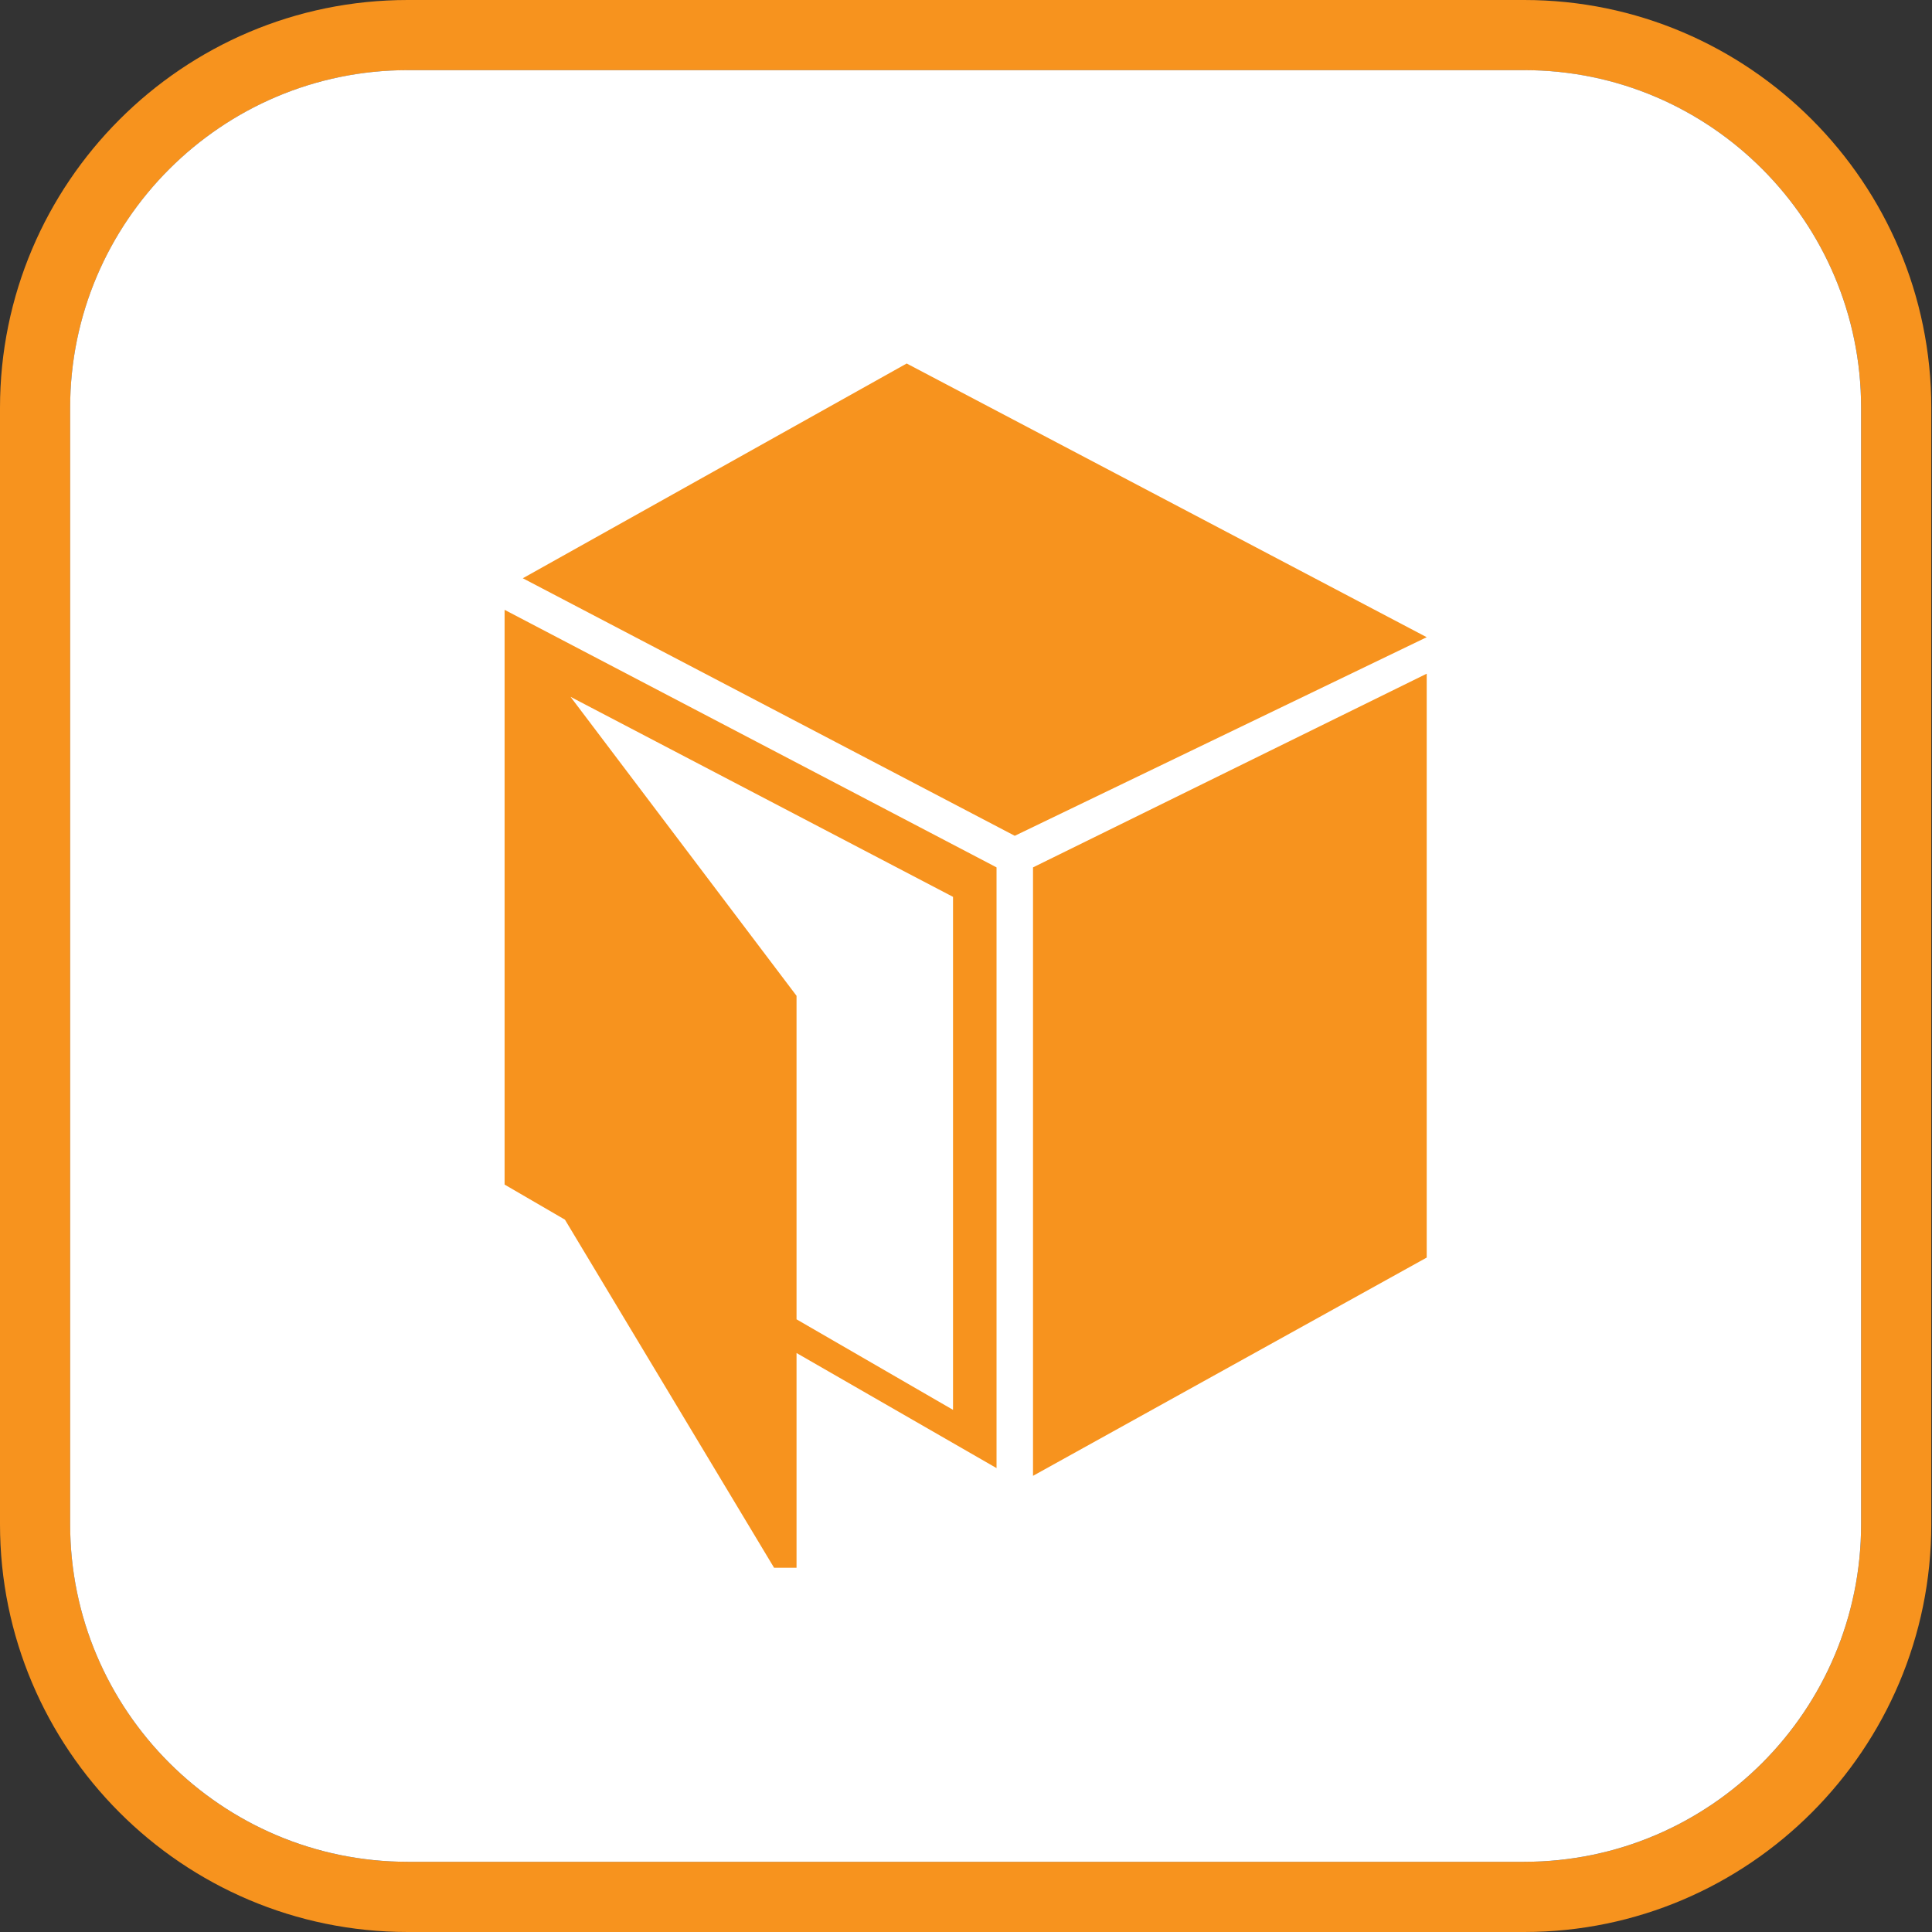
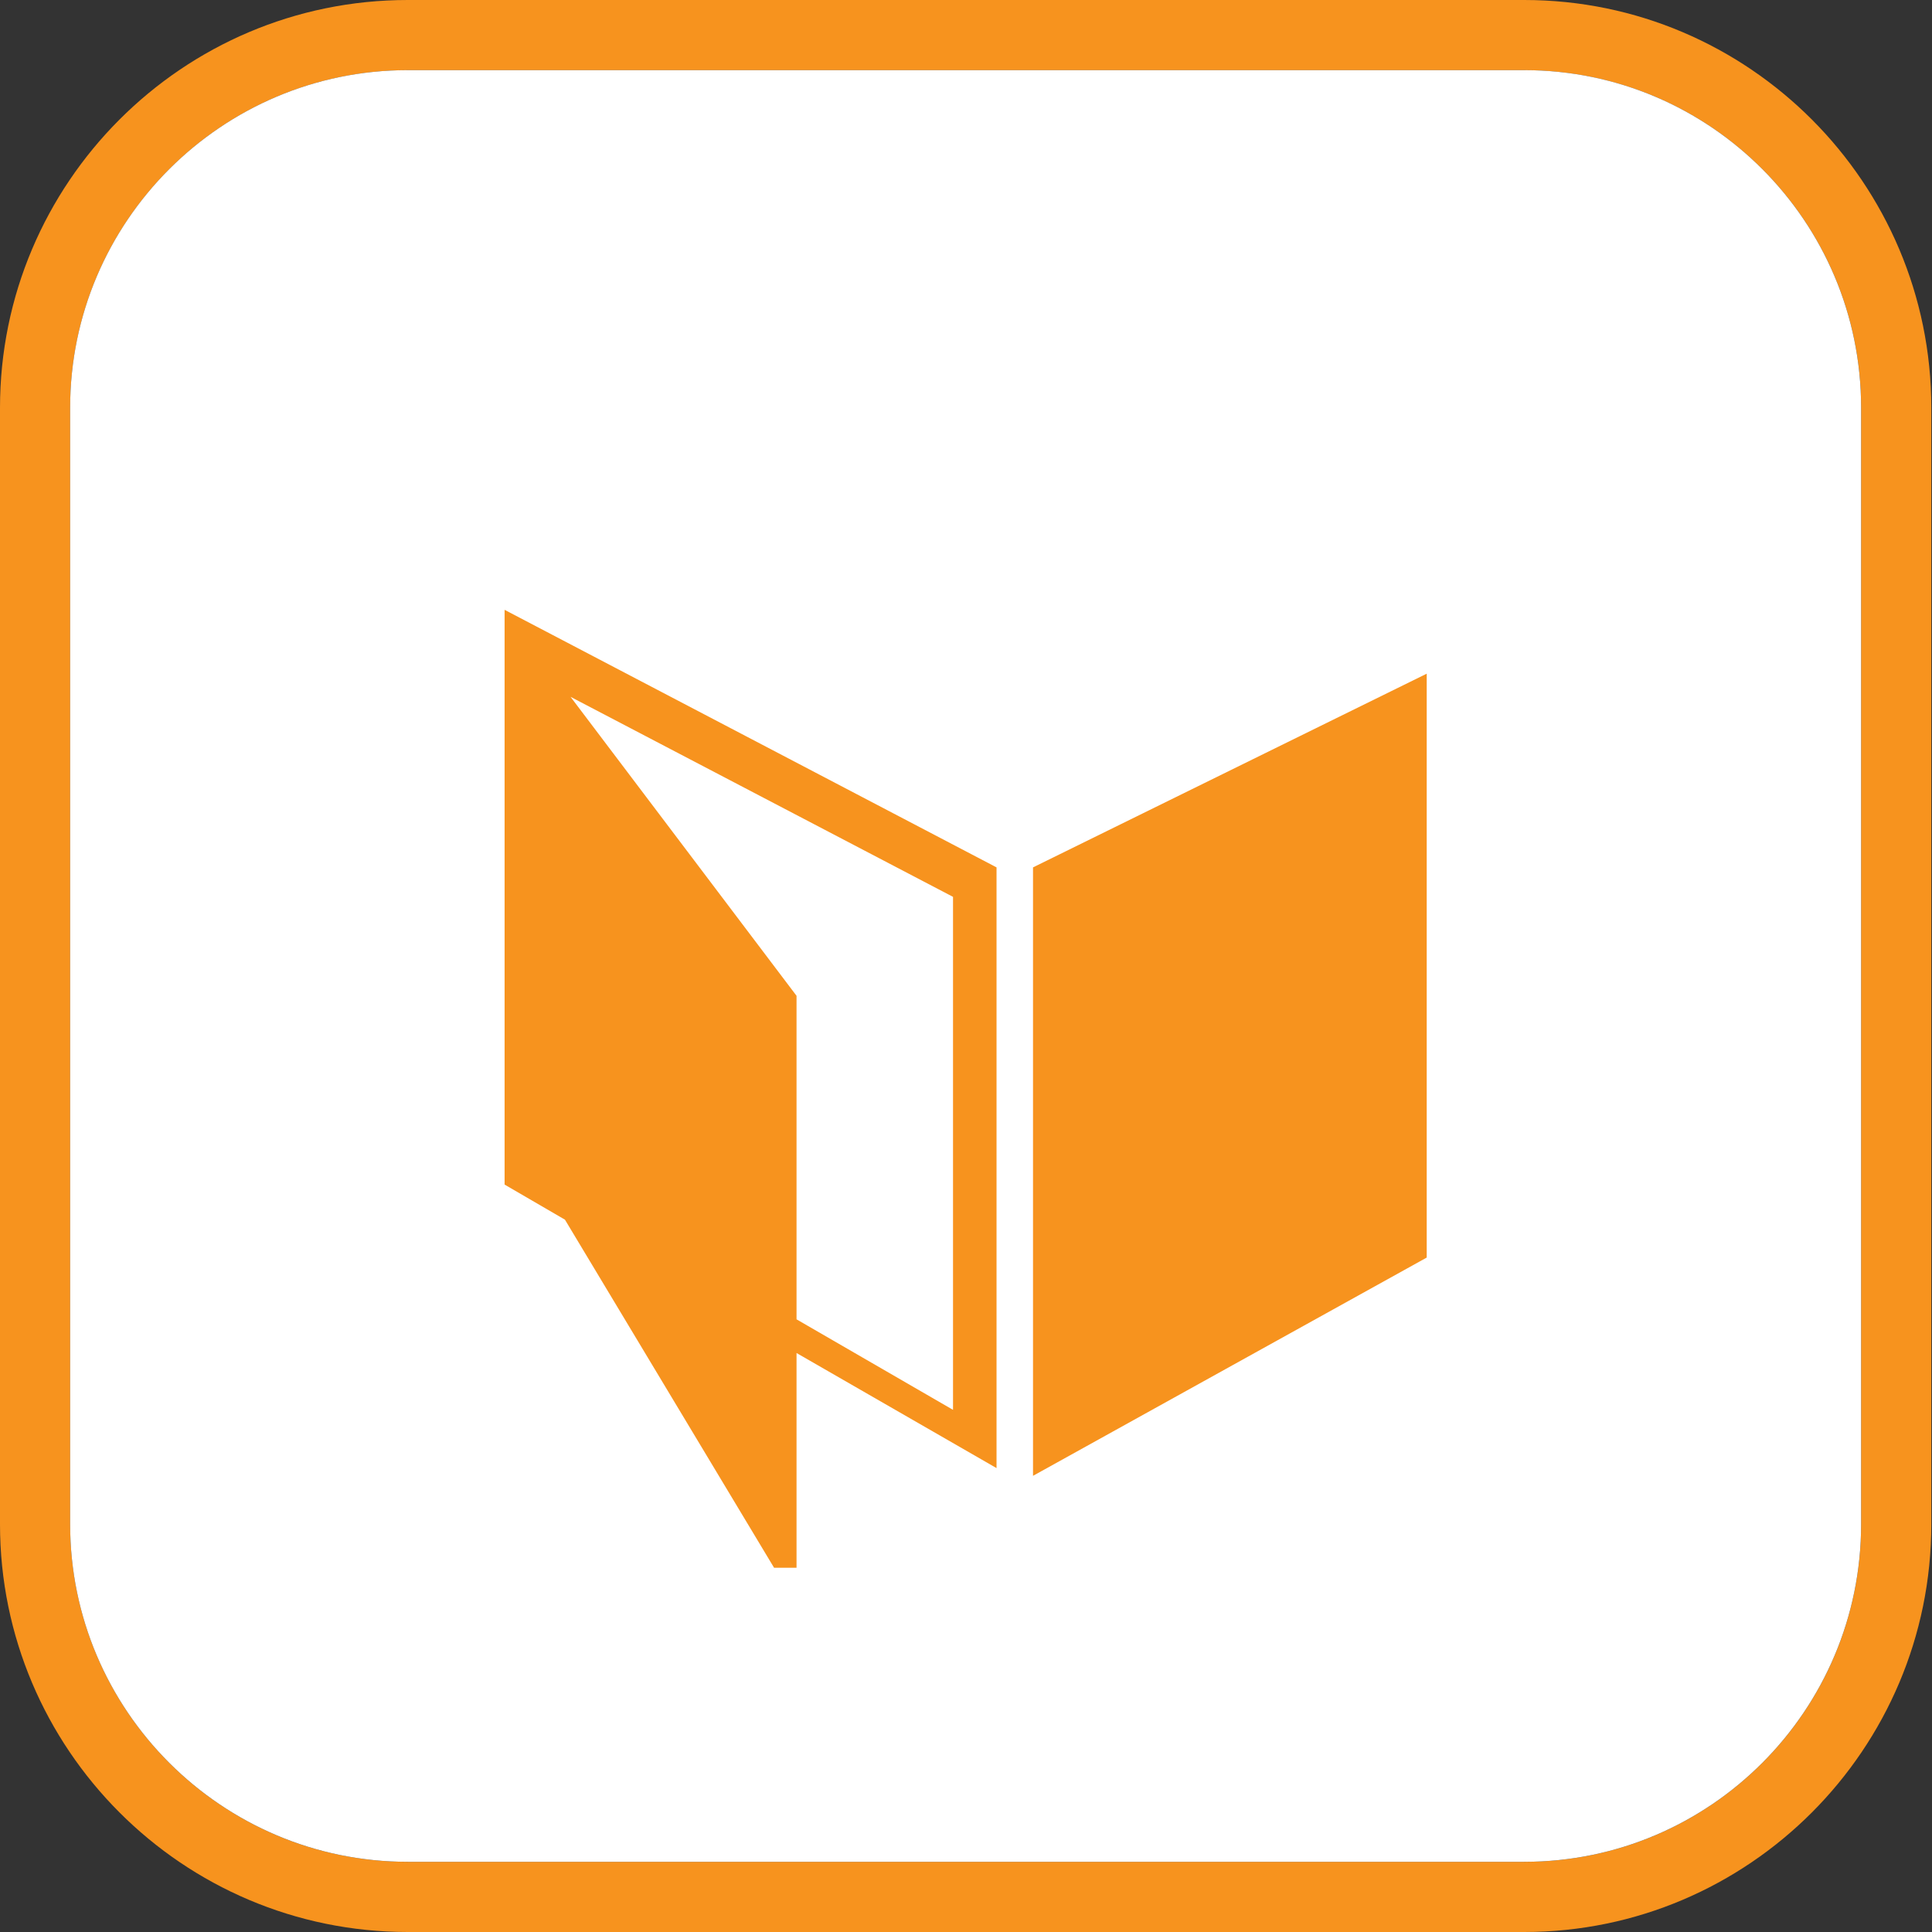
<svg xmlns="http://www.w3.org/2000/svg" width="228" height="228" viewBox="0 0 228 228" fill="none">
  <rect x="0" y="0" width="228" height="228" fill="#333333" stroke="none" />
  <path d="M227.917 48.118V179.882C227.917 206.384 206.384 228 179.882 228H48.118C21.533 228 0 206.384 0 179.882V48.118C0 21.616 21.533 0 48.118 0H179.882C206.384 0 227.917 21.616 227.917 48.118ZM219.635 179.882V48.118C219.635 26.171 201.829 8.282 179.882 8.282H48.118C26.171 8.282 8.282 26.171 8.282 48.118V179.882C8.282 201.829 26.171 219.718 48.118 219.718H179.882C201.829 219.718 219.635 201.829 219.635 179.882Z" fill="#F7931E" />
  <path d="M219.633 48.115V179.88C219.633 201.827 201.827 219.716 179.88 219.716H48.115C26.168 219.716 8.279 201.827 8.279 179.88V48.115C8.279 26.168 26.168 8.279 48.115 8.279H179.88C201.827 8.279 219.633 26.168 219.633 48.115Z" fill="white" />
  <path d="M121.909 174.166L168.37 148.409V79.504L121.909 102.362V174.166Z" fill="#F7931E" />
-   <path d="M168.369 75.198L107 42.898L61.698 68.241L119.754 98.635L168.369 75.198Z" fill="#F7931E" />
  <path d="M117.604 102.361L59.548 71.967V139.795L66.67 143.936L91.35 185.014H94.001V159.672L117.604 173.254V102.278V102.361ZM112.469 166.38L94.001 155.697V117.517L67.333 82.236L112.469 105.84V166.297V166.38Z" fill="#F7931E" />
</svg>